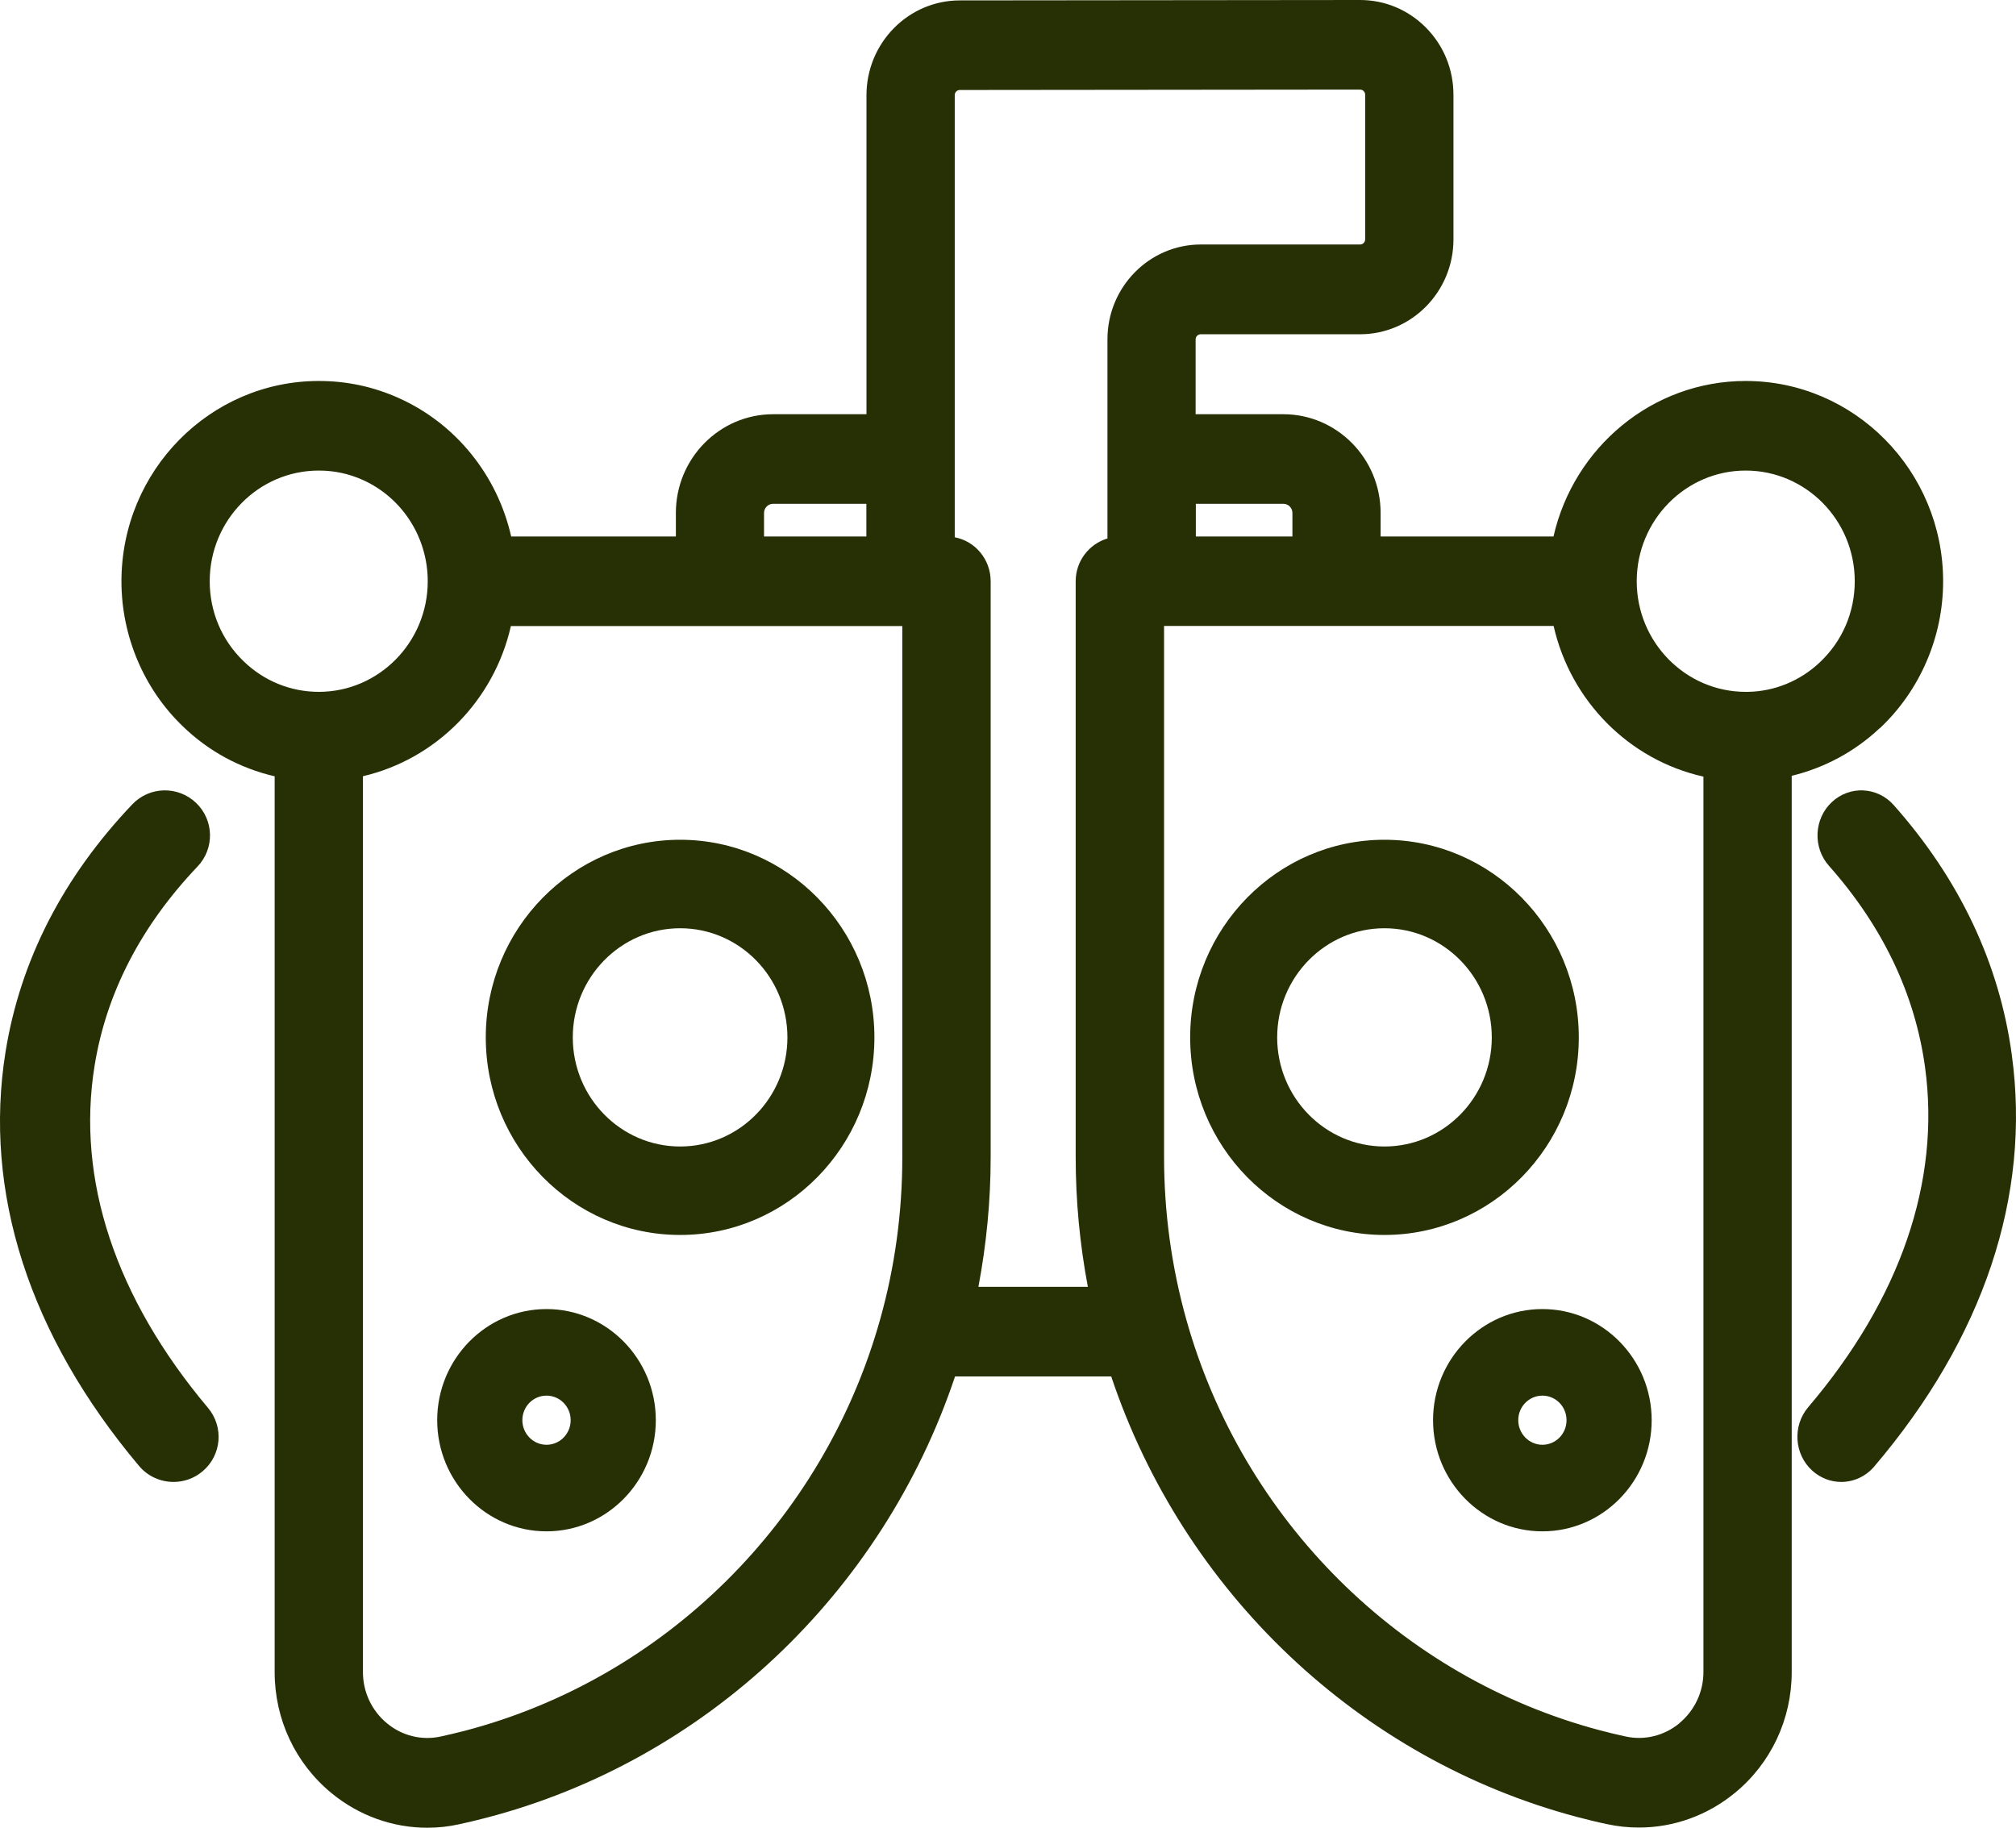
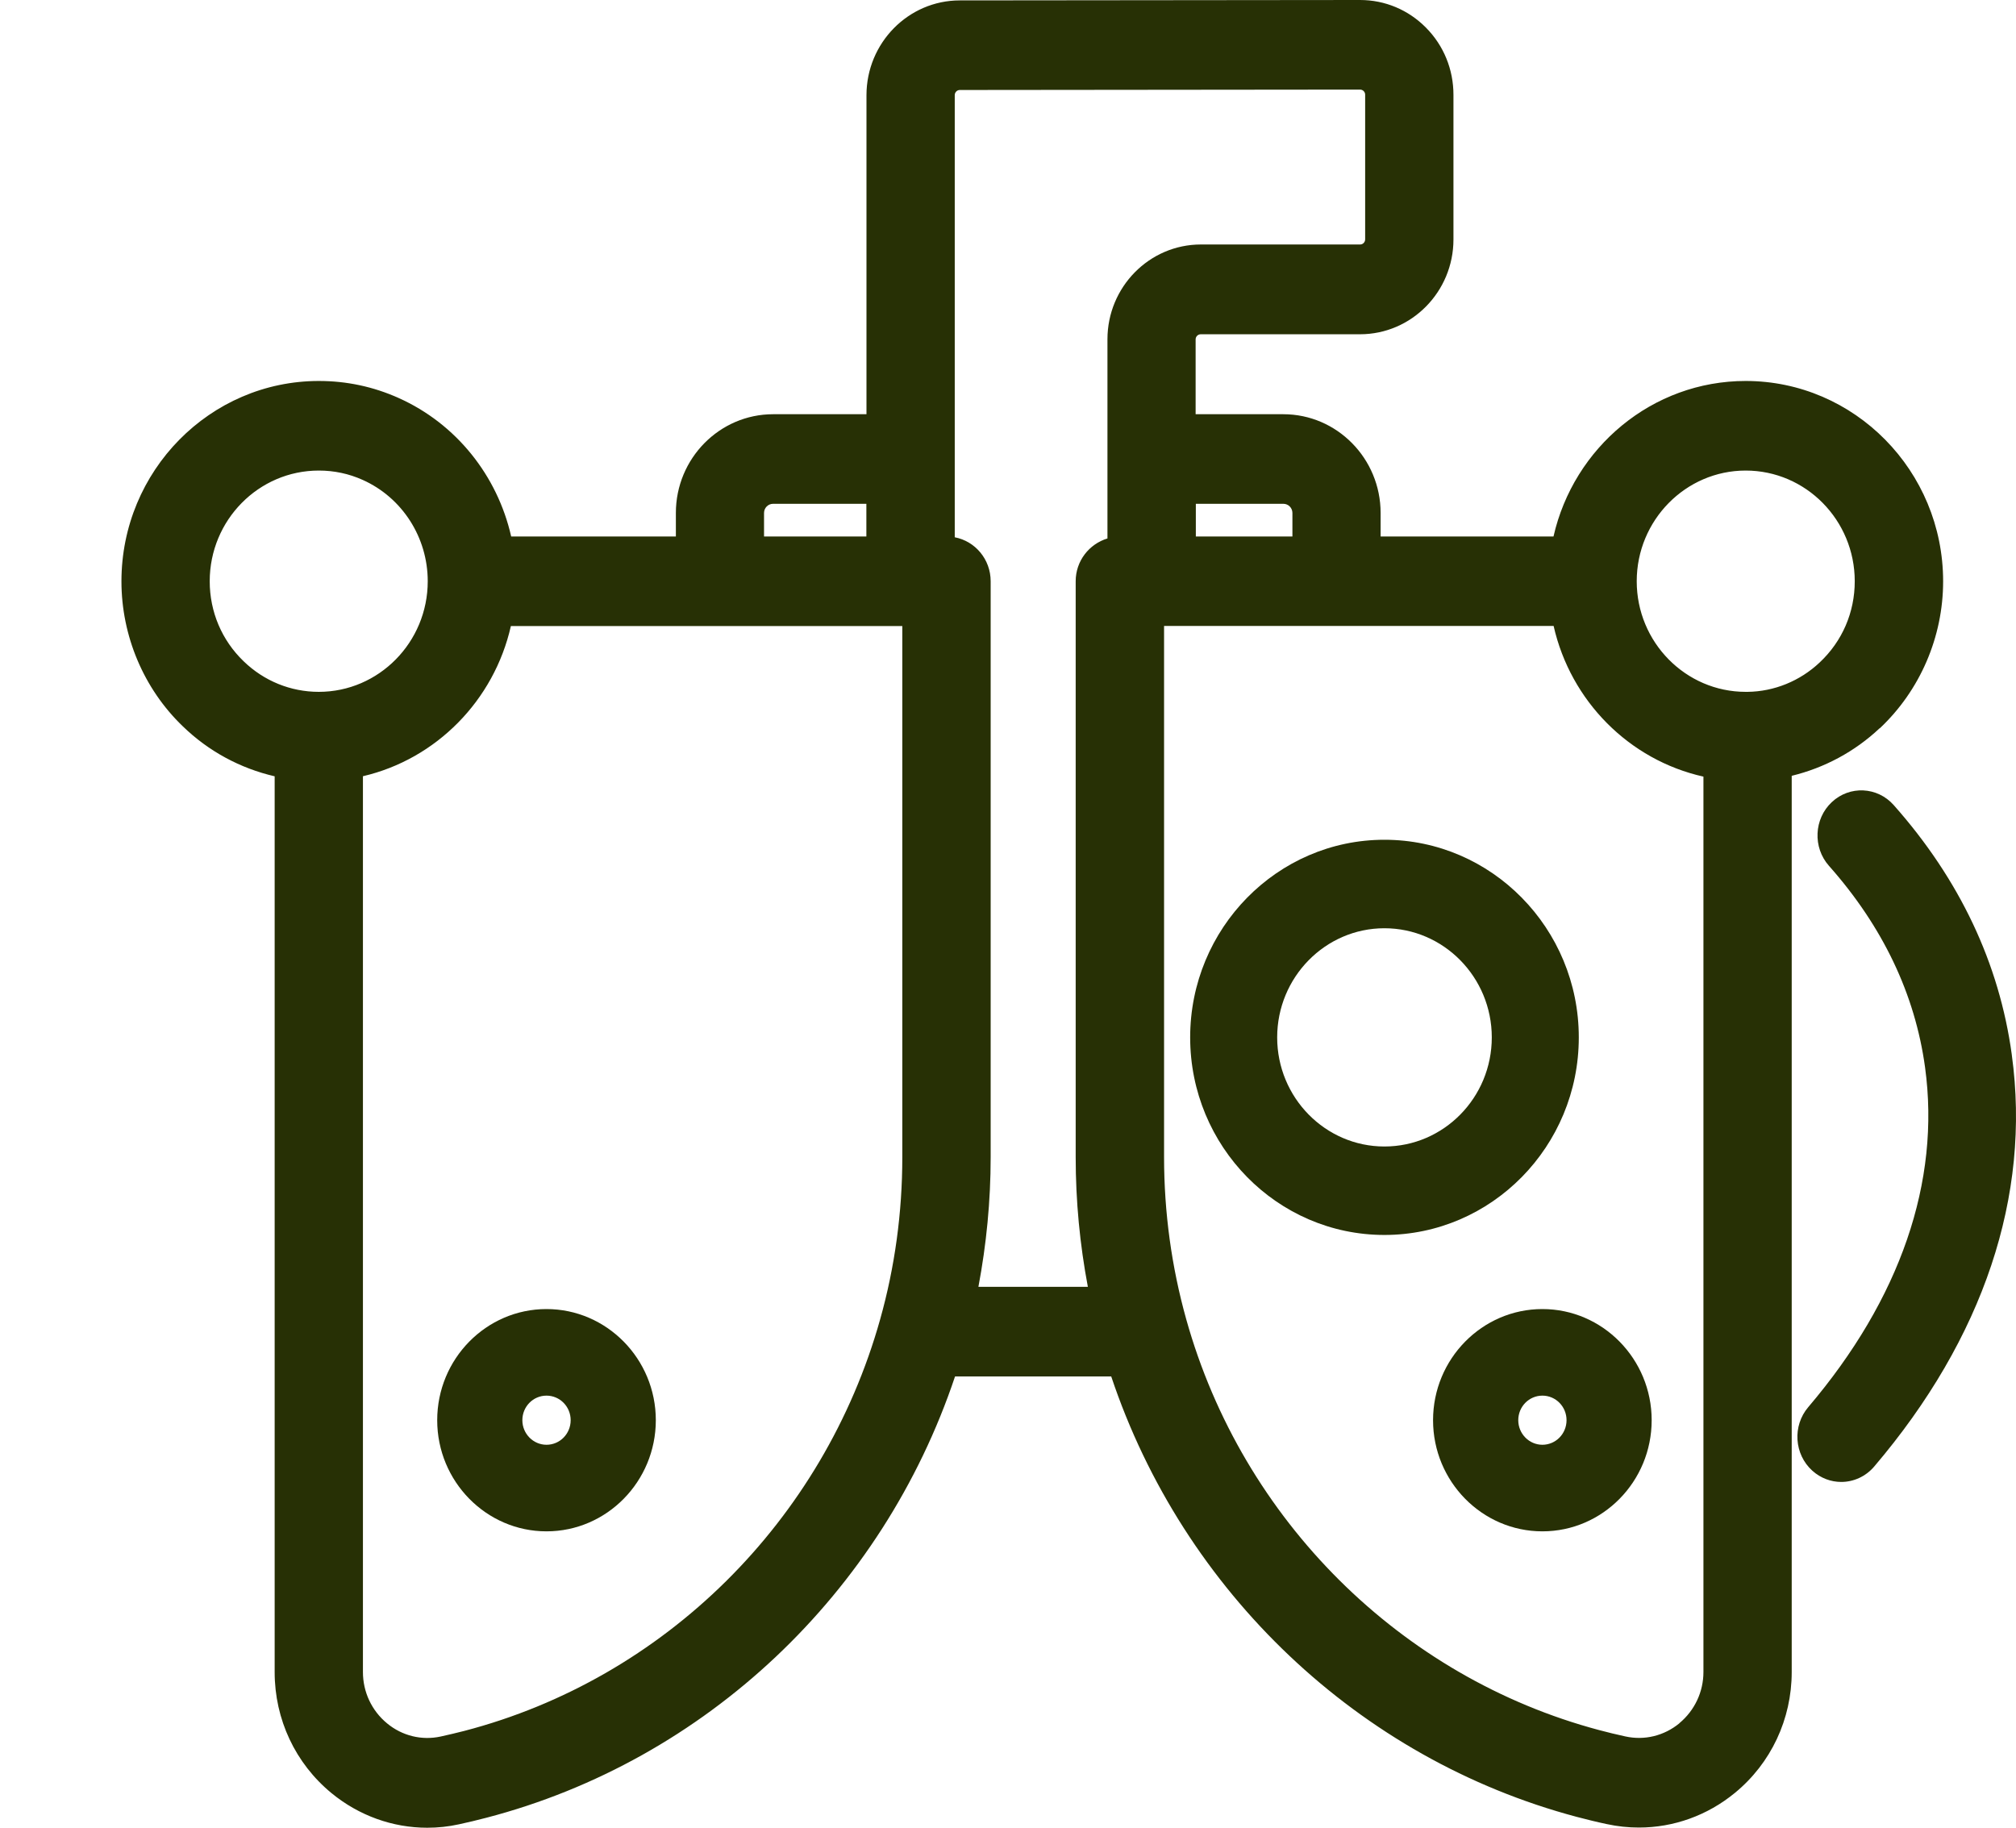
<svg xmlns="http://www.w3.org/2000/svg" width="75px" height="68px" viewBox="0 0 75 68" version="1.1">
  <title>Cut Assets/Homepage/Assets/Services/tvc-hp2025-services-comprehensive eye exams</title>
  <g id="Creative-Comps-2025-(Start-Here)" stroke="none" stroke-width="1" fill="none" fill-rule="evenodd">
    <g id="Thornhill-Vision-Care---Creative-Comps---2025" transform="translate(-156, -2469)" fill="#273005">
      <g id="Services-" transform="translate(0, 2164)">
        <g id="Services" transform="translate(180, 109)" fill-rule="nonzero">
          <g id="Service-01-" transform="translate(-86, 133)">
            <g id="Cut-Assets/Homepage/Assets/Services/tvc-hp2025-services-comprehensive-eye-exams" transform="translate(62, 63)">
-               <path d="M25.303,31.243 C21.316,31.243 18.072,34.542 18.072,38.596 C18.072,42.651 21.316,45.946 25.303,45.946 C29.29,45.946 32.53,42.651 32.53,38.596 C32.53,34.542 29.29,31.243 25.303,31.243 Z M25.303,42.655 C23.099,42.655 21.309,40.834 21.309,38.596 C21.309,36.359 23.099,34.535 25.303,34.535 C27.507,34.535 29.294,36.355 29.294,38.596 C29.294,40.837 27.503,42.655 25.303,42.655 Z" id="Shape" />
              <path d="M20.331,48.703 C18.087,48.703 16.265,50.559 16.265,52.838 C16.265,55.117 18.09,56.973 20.331,56.973 C22.572,56.973 24.398,55.117 24.398,52.838 C24.398,50.559 22.572,48.703 20.331,48.703 Z M20.331,53.752 C19.838,53.752 19.433,53.343 19.433,52.838 C19.433,52.332 19.834,51.924 20.331,51.924 C20.829,51.924 21.23,52.332 21.23,52.838 C21.23,53.343 20.829,53.752 20.331,53.752 Z" id="Shape" />
              <path d="M57.381,48.703 C55.138,48.703 53.313,50.559 53.313,52.838 C53.313,55.117 55.138,56.973 57.381,56.973 C59.625,56.973 61.446,55.117 61.446,52.838 C61.446,50.559 59.621,48.703 57.381,48.703 Z M57.381,53.752 C56.888,53.752 56.483,53.343 56.483,52.838 C56.483,52.332 56.884,51.924 57.381,51.924 C57.878,51.924 58.279,52.332 58.279,52.838 C58.279,53.343 57.878,53.752 57.381,53.752 Z" id="Shape" />
              <path d="M58.735,38.596 C58.735,34.542 55.491,31.243 51.504,31.243 C47.517,31.243 44.277,34.542 44.277,38.596 C44.277,42.651 47.517,45.946 51.504,45.946 C55.491,45.946 58.735,42.651 58.735,38.596 Z M51.504,42.655 C49.304,42.655 47.514,40.834 47.514,38.596 C47.514,36.359 49.304,34.535 51.504,34.535 C53.704,34.535 55.498,36.355 55.498,38.596 C55.498,40.837 53.708,42.655 51.504,42.655 Z" id="Shape" />
              <path d="M69.933,27.096 C71.431,25.687 72.289,23.696 72.289,21.629 C72.289,17.518 68.994,14.174 64.944,14.174 C61.461,14.174 58.545,16.652 57.794,19.959 L51.362,19.959 L51.362,19.084 C51.362,17.059 49.738,15.411 47.743,15.411 L44.48,15.411 L44.48,12.627 C44.48,12.522 44.565,12.436 44.672,12.436 L50.596,12.436 C52.514,12.436 54.072,10.852 54.072,8.909 L54.072,3.528 C54.072,2.586 53.711,1.697 53.052,1.031 C52.396,0.366 51.524,0 50.596,0 L50.596,0 L35.707,0.015 C33.792,0.015 32.235,1.599 32.235,3.543 L32.235,15.411 L28.763,15.411 C26.767,15.411 25.144,17.059 25.144,19.084 L25.144,19.959 L19.017,19.959 C18.505,17.698 16.974,15.766 14.827,14.806 C13.892,14.387 12.898,14.174 11.863,14.174 C7.813,14.174 4.518,17.518 4.518,21.629 C4.518,23.662 5.35,25.628 6.797,27.018 C7.762,27.956 8.944,28.587 10.218,28.882 L10.218,62.212 C10.218,63.968 10.987,65.605 12.331,66.711 C13.354,67.552 14.61,68 15.895,68 C16.289,68 16.683,67.959 17.073,67.873 C17.415,67.798 17.75,67.72 18.089,67.63 C26.252,65.504 32.831,59.267 35.53,51.21 L41.34,51.21 C44.02,59.218 50.552,65.44 58.659,67.596 C59.031,67.694 59.407,67.787 59.778,67.865 C60.176,67.951 60.574,67.993 60.971,67.993 C62.26,67.993 63.515,67.548 64.543,66.703 C65.886,65.601 66.656,63.96 66.656,62.208 L66.656,28.864 C67.871,28.568 69.001,27.967 69.929,27.092 L69.933,27.096 Z M64.944,17.507 C67.182,17.507 69.001,19.353 69.001,21.625 C69.001,22.784 68.537,23.856 67.698,24.645 C66.962,25.34 66.001,25.728 65.014,25.74 L64.944,25.74 C62.709,25.74 60.89,23.894 60.89,21.625 C60.89,19.357 62.709,17.507 64.944,17.507 L64.944,17.507 Z M47.746,18.744 C47.93,18.744 48.081,18.897 48.081,19.084 L48.081,19.959 L44.488,19.959 L44.488,18.744 L47.75,18.744 L47.746,18.744 Z M35.519,3.539 C35.519,3.434 35.604,3.348 35.707,3.348 L50.596,3.333 C50.647,3.333 50.695,3.352 50.732,3.389 C50.769,3.427 50.787,3.472 50.787,3.524 L50.787,8.905 C50.787,9.01 50.703,9.096 50.6,9.096 L44.676,9.096 C42.757,9.096 41.2,10.68 41.2,12.623 L41.2,20.033 C40.519,20.239 40.018,20.87 40.018,21.625 L40.018,43.053 C40.018,44.682 40.173,46.296 40.471,47.877 L36.399,47.877 C36.697,46.296 36.855,44.682 36.855,43.053 L36.855,21.625 C36.855,20.811 36.281,20.134 35.519,19.989 L35.519,3.539 L35.519,3.539 Z M28.424,19.084 C28.424,18.897 28.575,18.744 28.759,18.744 L32.231,18.744 L32.231,19.959 L28.424,19.959 L28.424,19.084 L28.424,19.084 Z M7.802,21.625 C7.802,19.353 9.621,17.507 11.86,17.507 C12.43,17.507 12.979,17.623 13.494,17.855 C14.963,18.513 15.913,19.992 15.913,21.625 C15.913,23.894 14.094,25.74 11.86,25.74 C10.814,25.74 9.82,25.336 9.061,24.6 C8.251,23.819 7.802,22.761 7.802,21.625 Z M17.272,64.398 C16.981,64.472 16.686,64.543 16.392,64.607 C15.689,64.76 14.96,64.581 14.4,64.117 C13.829,63.647 13.502,62.951 13.502,62.208 L13.502,28.879 C16.23,28.243 18.38,26.061 19.006,23.292 L33.568,23.292 L33.568,43.053 C33.568,45.108 33.291,47.141 32.743,49.088 C30.641,56.591 24.713,62.458 17.272,64.398 L17.272,64.398 Z M62.477,64.114 C61.91,64.581 61.177,64.76 60.467,64.603 C60.143,64.532 59.815,64.454 59.495,64.368 C52.105,62.402 46.218,56.546 44.131,49.084 C43.586,47.137 43.306,45.108 43.306,43.049 L43.306,23.288 L57.798,23.288 C58.431,26.083 60.61,28.277 63.372,28.894 L63.372,62.204 C63.372,62.948 63.044,63.639 62.477,64.11 L62.477,64.114 Z" id="Shape" />
              <path d="M74.844,39.242 C74.38,35.84 72.902,32.716 70.45,29.952 C69.844,29.268 68.811,29.219 68.147,29.843 C67.482,30.466 67.435,31.529 68.041,32.212 C70.041,34.466 71.245,36.989 71.617,39.712 C72.198,43.959 70.694,48.33 67.271,52.352 C66.679,53.047 66.745,54.106 67.424,54.718 C67.734,54.996 68.117,55.135 68.497,55.135 C68.95,55.135 69.402,54.94 69.723,54.564 C73.789,49.788 75.563,44.492 74.844,39.25 L74.844,39.242 Z" id="Path" />
-               <path d="M3.518,39.655 C3.954,36.945 5.247,34.448 7.351,32.236 C7.989,31.564 7.963,30.506 7.29,29.867 C6.618,29.229 5.558,29.255 4.92,29.927 C2.342,32.638 0.757,35.732 0.208,39.122 C-0.633,44.348 1.084,49.676 5.171,54.538 C5.502,54.932 5.979,55.135 6.456,55.135 C6.836,55.135 7.219,55.007 7.535,54.741 C8.245,54.144 8.335,53.089 7.738,52.379 C4.296,48.287 2.835,43.89 3.518,39.655 L3.518,39.655 Z" id="Path" />
            </g>
          </g>
        </g>
      </g>
    </g>
  </g>
</svg>